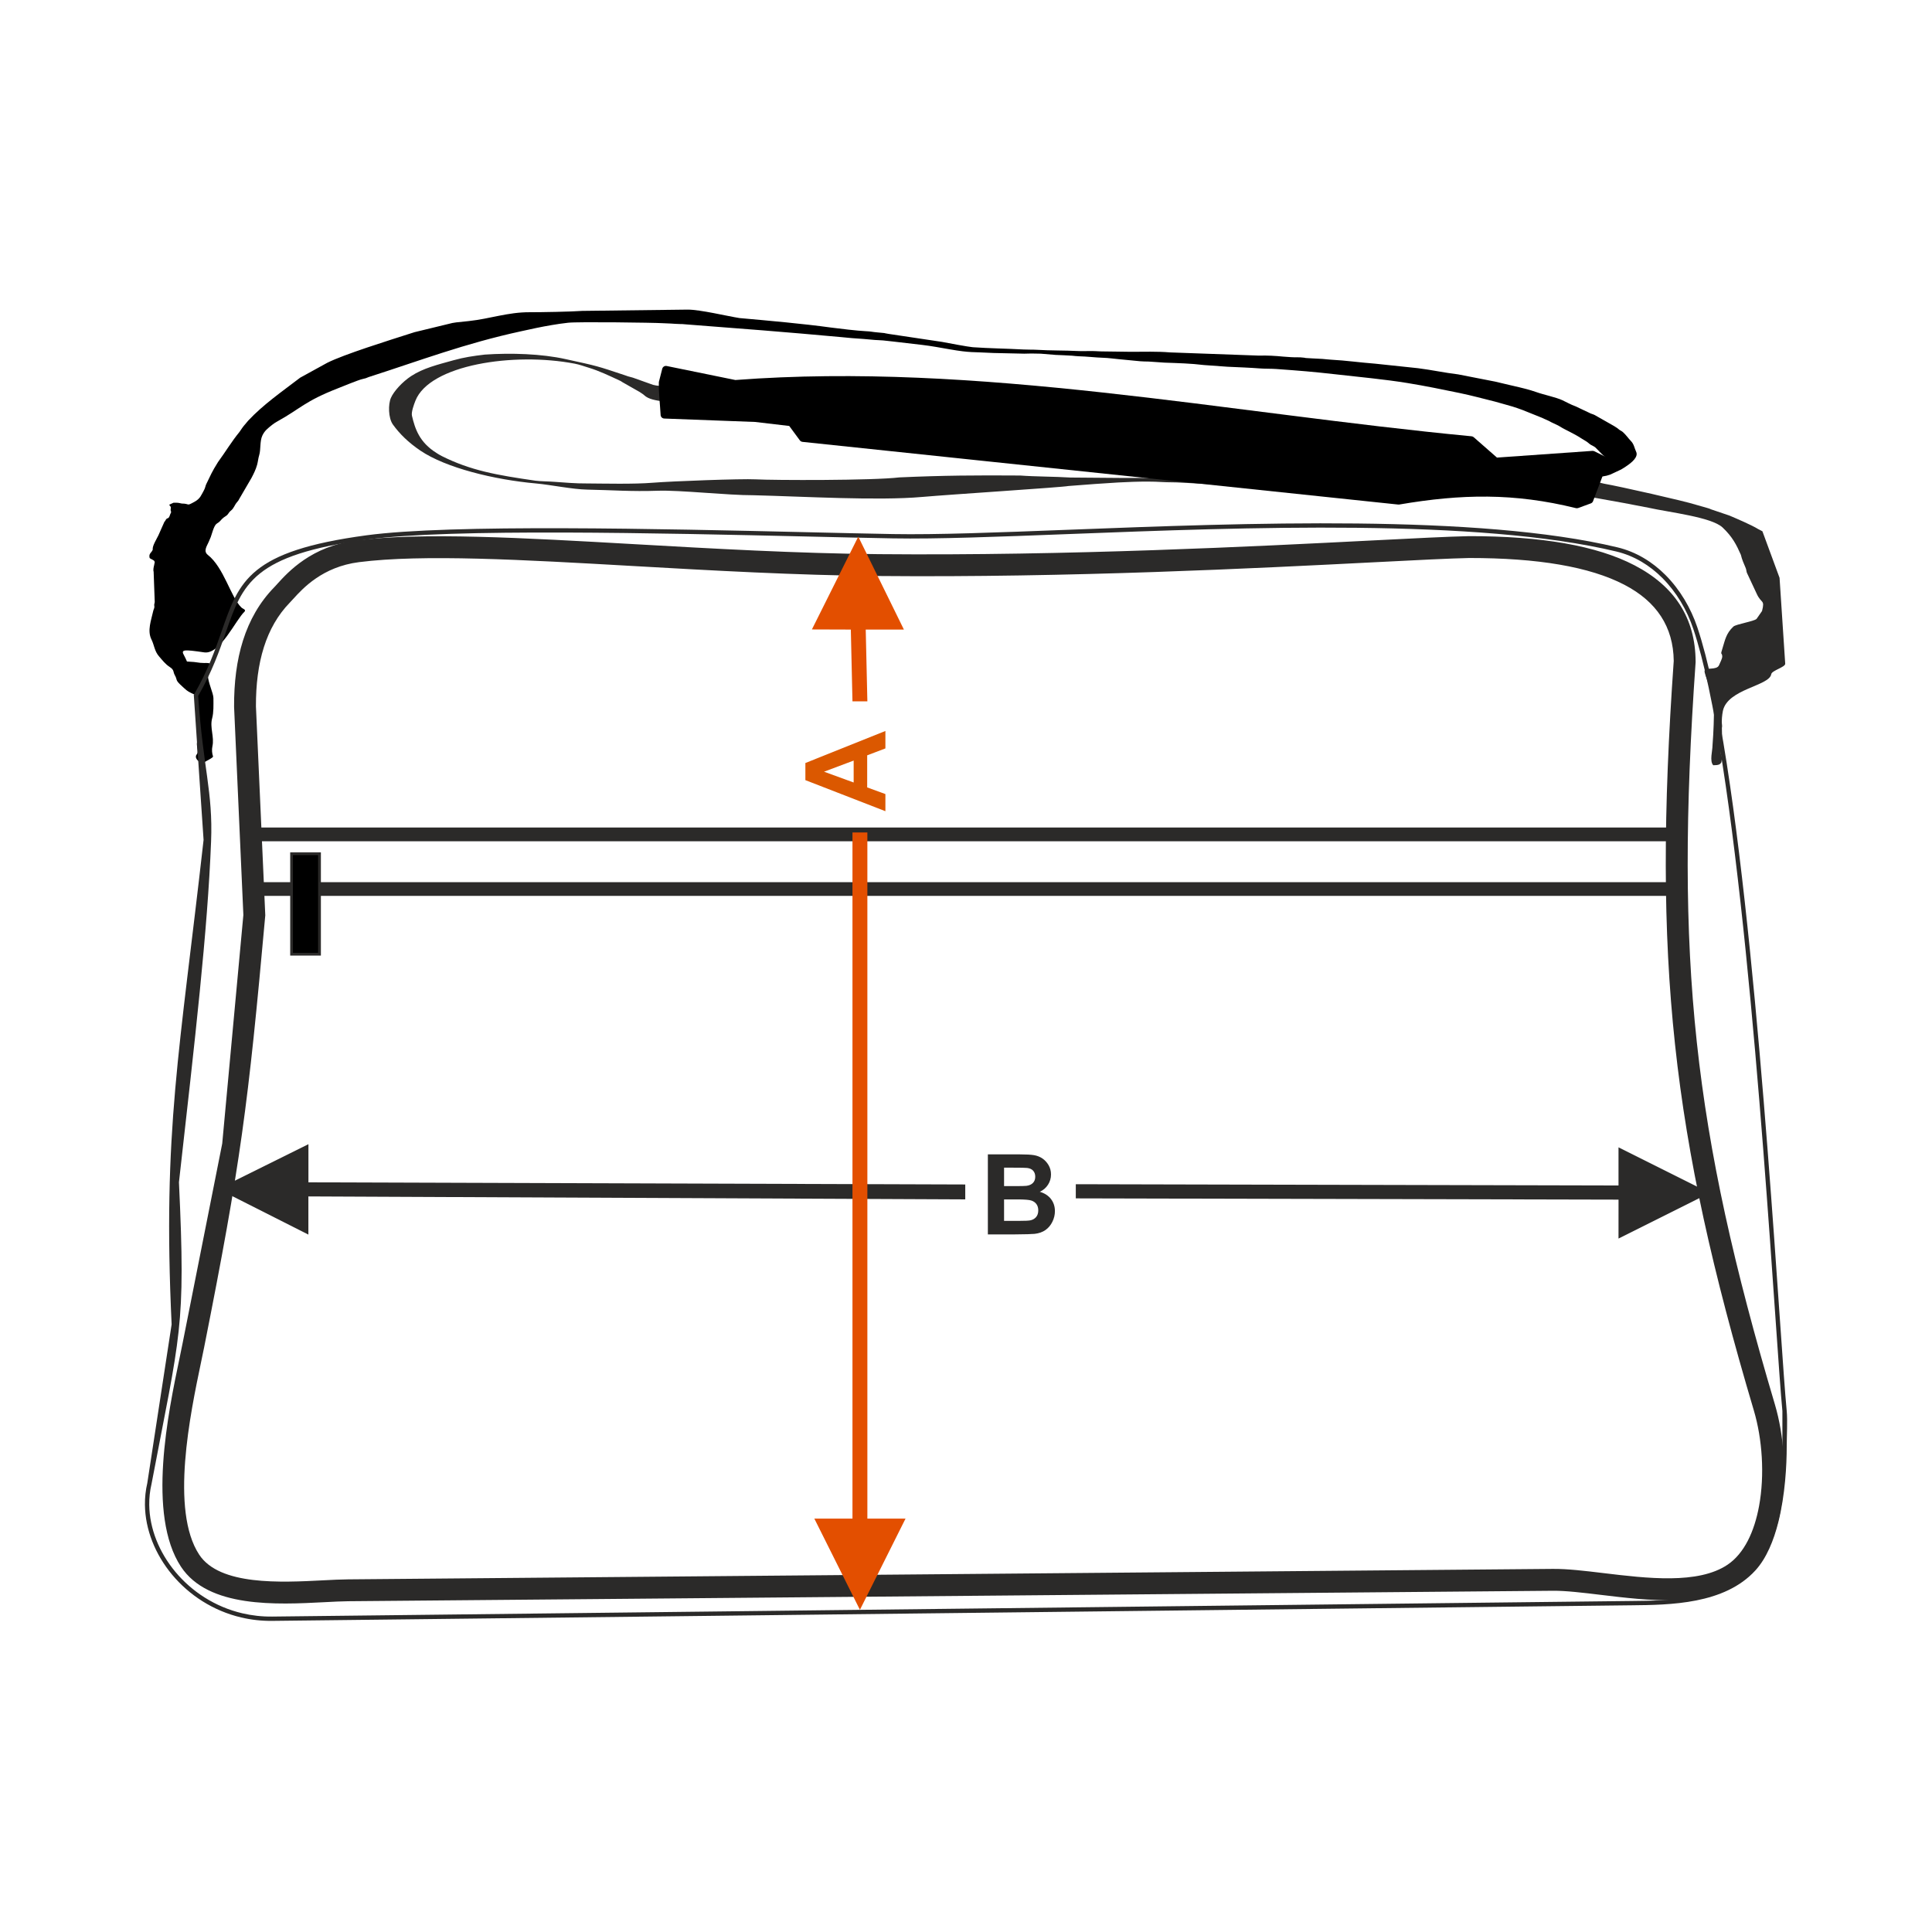
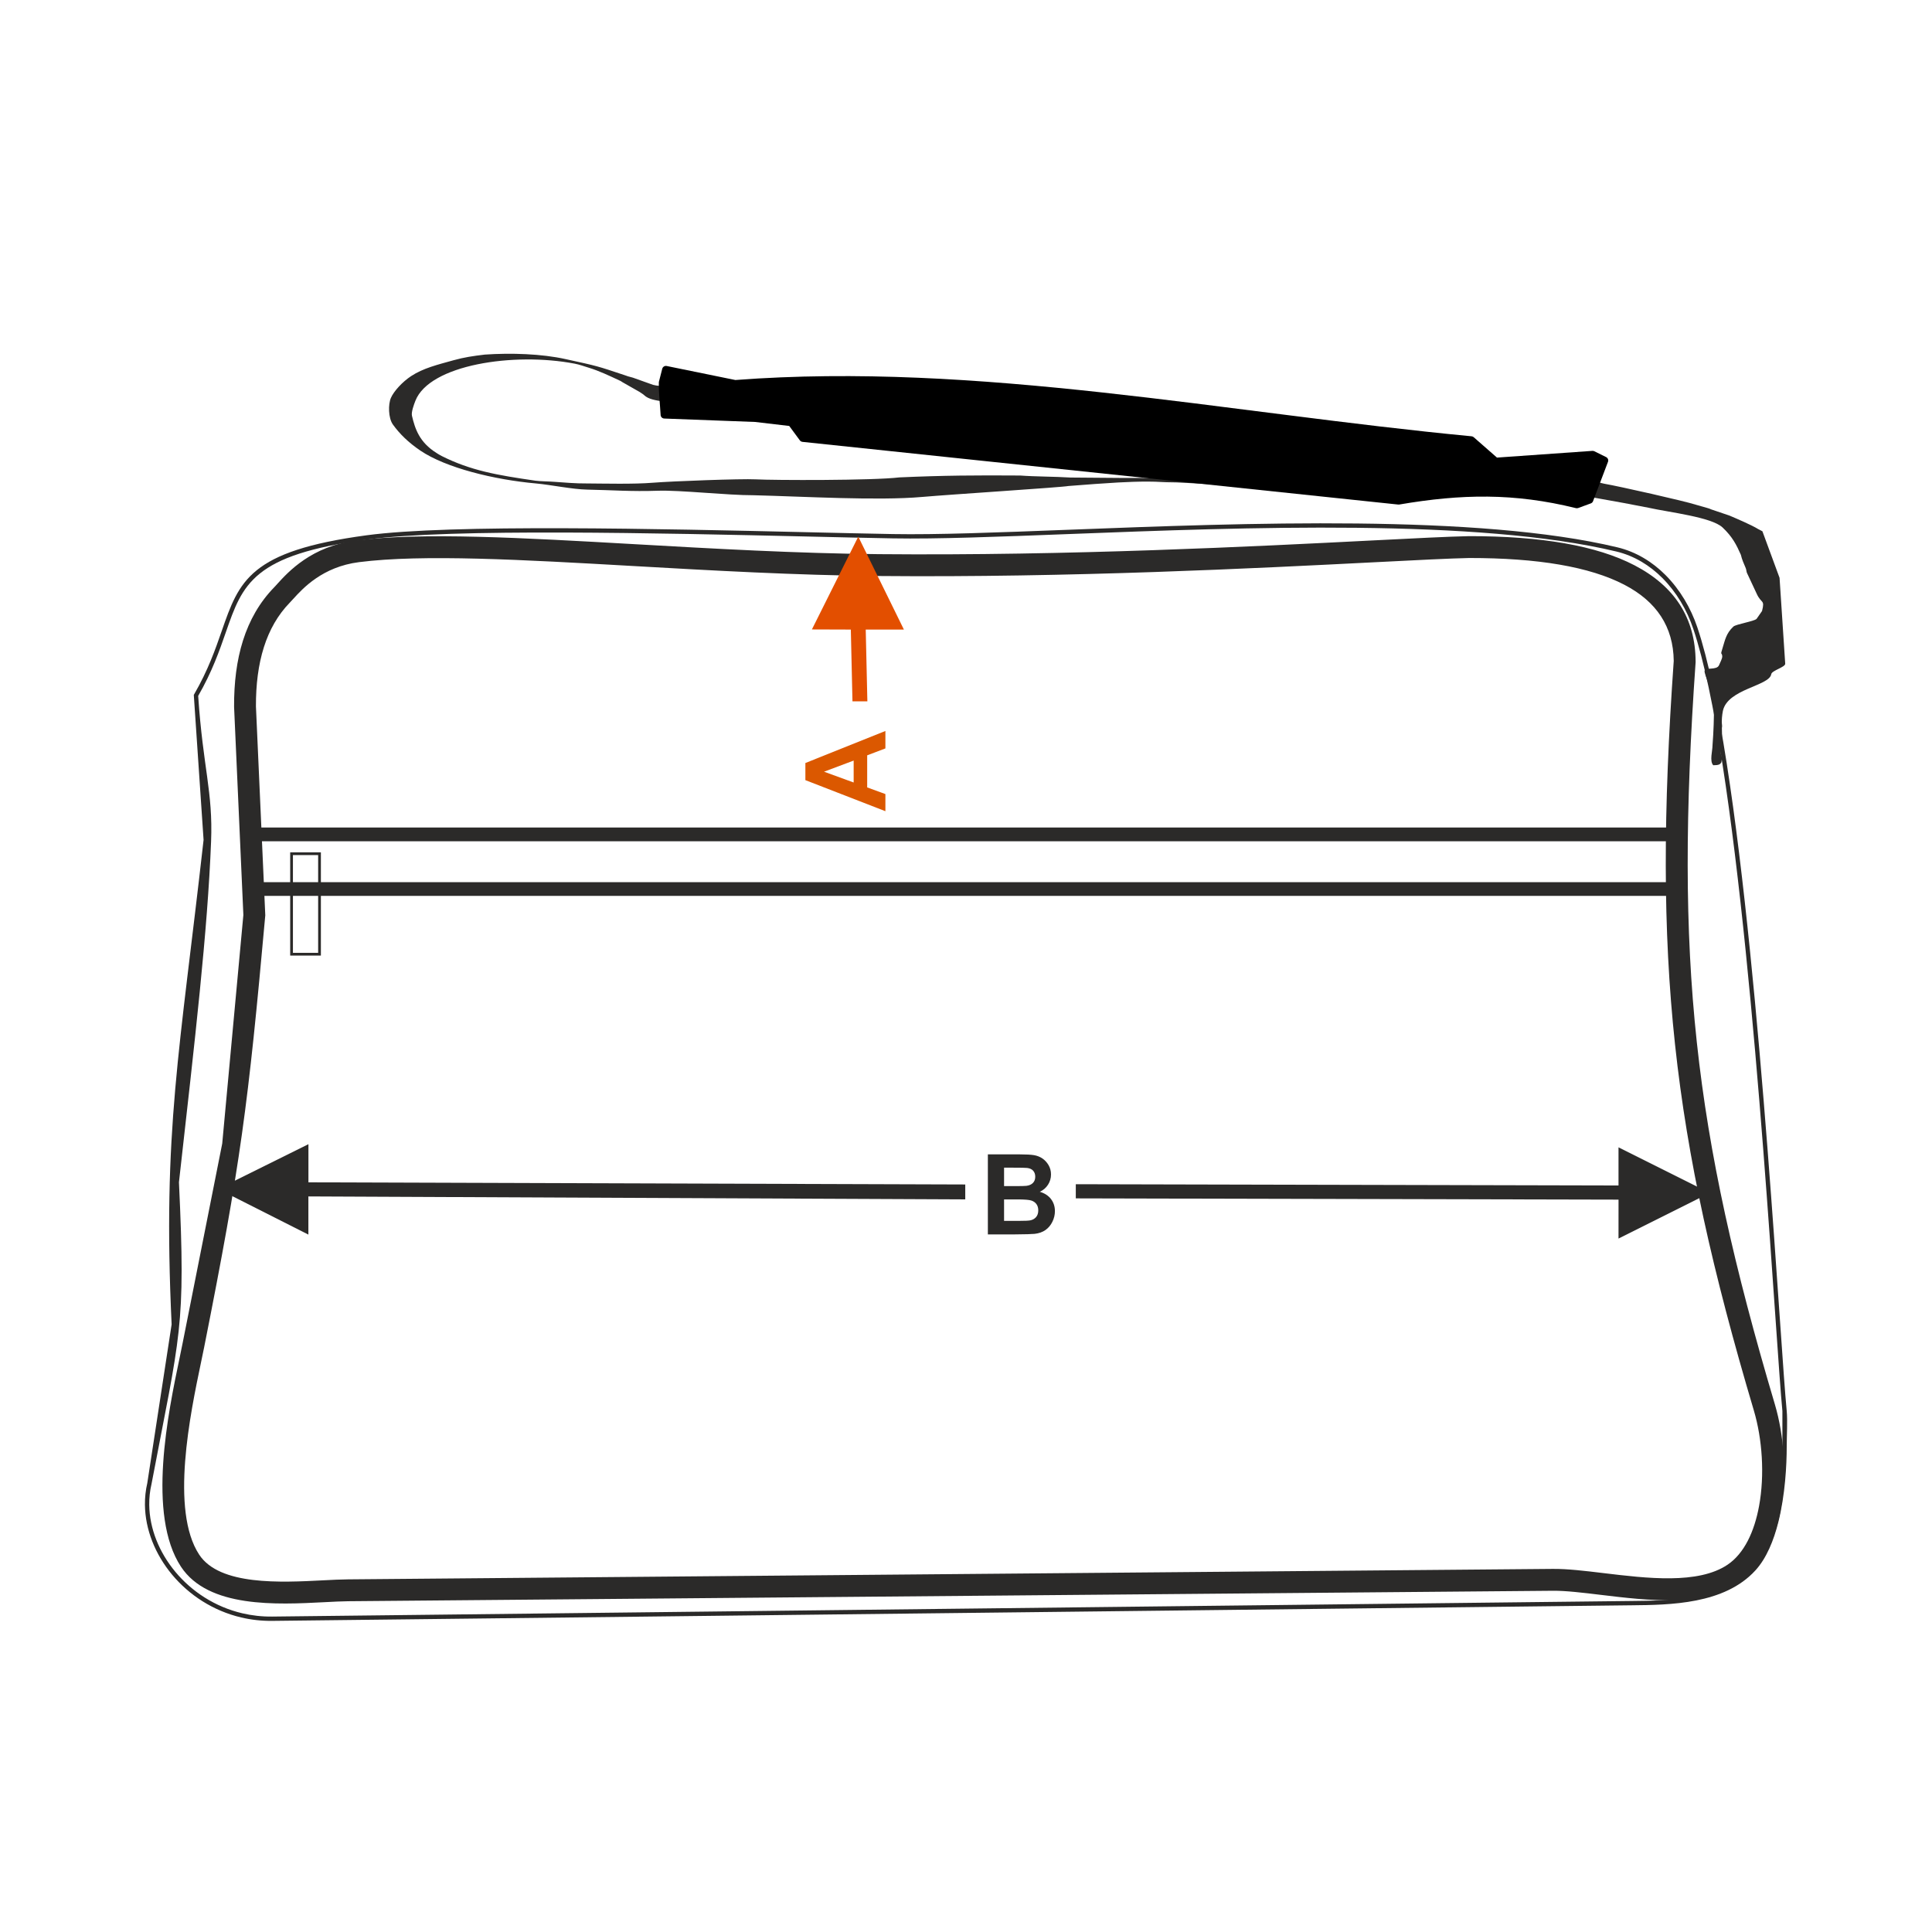
<svg xmlns="http://www.w3.org/2000/svg" xml:space="preserve" width="1000px" height="1000px" version="1.1" style="shape-rendering:geometricPrecision; text-rendering:geometricPrecision; image-rendering:optimizeQuality; fill-rule:evenodd; clip-rule:evenodd" viewBox="0 0 1000 1000">
  <defs>
    <style type="text/css">
   
    .fil1 {fill:none}
    .fil4 {fill:#2B2A29}
    .fil3 {fill:black}
    .fil6 {fill:#2B2A29;fill-rule:nonzero}
    .fil0 {fill:#2B2A29;fill-rule:nonzero}
    .fil5 {fill:black;fill-rule:nonzero}
    .fil2 {fill:#DB5800;fill-rule:nonzero}
    .fil7 {fill:#E34F00;fill-rule:nonzero}
   
  </style>
  </defs>
  <g id="Ebene_x0020_1">
    <path class="fil0" d="M511.317 597.503l16.563 0c3.287,0 5.726,0.136 7.337,0.405 1.619,0.28 3.056,0.849 4.328,1.707 1.272,0.868 2.333,2.014 3.182,3.451 0.848,1.437 1.272,3.056 1.272,4.84 0,1.928 -0.52,3.711 -1.562,5.322 -1.041,1.619 -2.458,2.824 -4.242,3.634 2.517,0.742 4.444,1.996 5.804,3.77 1.35,1.774 2.025,3.856 2.025,6.256 0,1.89 -0.434,3.722 -1.311,5.505 -0.877,1.784 -2.074,3.21 -3.596,4.28 -1.514,1.061 -3.385,1.717 -5.611,1.967 -1.389,0.145 -4.753,0.241 -10.085,0.28l-14.104 0 0 -41.417zm8.388 6.884l0 9.544 5.475 0c3.249,0 5.274,-0.048 6.064,-0.144 1.427,-0.164 2.555,-0.656 3.375,-1.476 0.819,-0.819 1.224,-1.889 1.224,-3.219 0,-1.282 -0.356,-2.314 -1.06,-3.115 -0.704,-0.8 -1.755,-1.282 -3.144,-1.445 -0.829,-0.097 -3.21,-0.145 -7.133,-0.145l-4.801 0zm0 16.427l0 11.107 7.751 0c3.008,0 4.926,-0.087 5.736,-0.251 1.243,-0.231 2.256,-0.781 3.036,-1.658 0.782,-0.887 1.177,-2.054 1.177,-3.528 0,-1.254 -0.299,-2.305 -0.907,-3.172 -0.597,-0.868 -1.474,-1.505 -2.612,-1.899 -1.138,-0.395 -3.615,-0.599 -7.423,-0.599l-6.758 0z" />
    <rect class="fil1" x="-0.001" y="-0.001" width="1000.002" height="1000.002" />
    <path class="fil2" d="M458.281 378.344l0 9.034 -9.428 3.576 0 16.611 9.428 3.442 0 8.869 -41.417 -16.08 0 -8.86 41.417 -16.592zm-16.428 15.329l-15.329 5.755 15.329 5.592 0 -11.347z" />
    <polygon class="fil0" points="837.738,613.605 556.829,612.947 556.829,620.275 837.75,620.927 837.738,641.077 884.953,617.462 837.738,593.861 " />
    <polygon class="fil0" points="112.905,615.41 159.644,592.228 159.644,611.972 499.615,613.085 499.615,620.797 159.618,619.266 159.618,639.026 " />
-     <path class="fil3" d="M434.897 174.439c3.312,0.394 8.507,0.776 11.971,0.997 2.735,0.172 5.244,0.56 8.037,0.638 2.822,0.077 5.346,0.555 7.81,0.749l14.785 1.724c4.281,0.497 9.522,1.465 13.805,2.214 11.355,1.981 11.847,1.303 22.893,1.946l15.976 0.355c1.699,-0.004 3.021,-0.114 4.056,-0.077 1.468,0.051 3.008,0.026 4.452,0.081l7.664 0.63c2.488,0.155 5.705,0.183 8.498,0.406 1.418,0.113 2.187,0.272 3.655,0.306 4.175,0.099 8.202,0.639 12.421,0.773 3.126,0.099 5.046,0.452 7.901,0.704l11.382 1.098c1,0.131 2.796,0.097 4.347,0.155 2.6,0.098 5.812,0.474 8.19,0.56 7.011,0.254 13.664,0.414 20.397,1.246l12.21 0.879c5.807,0.269 11.233,0.451 16.86,0.881 2.696,0.207 5.785,0.103 8.347,0.288 12.283,0.889 18.981,1.412 30.927,2.77 12.315,1.398 25.159,2.563 37.134,4.514 9.373,1.527 17.622,3.251 26.65,5.101 6.254,1.281 12.602,3.018 18.557,4.492l5.957 1.675c3.755,1.008 7.631,2.325 10.845,3.693l7.53 3.023c1.017,0.428 1.382,0.703 2.444,1.105 0.951,0.359 1.504,0.745 2.315,1.169 1.448,0.756 3.372,1.459 4.67,2.32 2.26,1.498 6.784,3.338 10.854,6.013 1.358,0.893 2.922,1.633 4.012,2.648 1.301,1.213 2.573,1.153 3.922,2.692l2.937 2.993c8.111,6.347 -6.774,5.641 -3.88,11.63 3.028,0 5.565,-0.263 8.076,-1.2l5.598 -2.63c0.831,-0.47 1.604,-0.987 2.405,-1.513 3.095,-2.035 6.655,-4.976 5.348,-7.689 -0.868,-1.798 -1.063,-3.849 -2.637,-5.466 -1.436,-1.475 -2.564,-3.225 -4.206,-4.684 -0.786,-0.7 -1.505,-0.826 -2.298,-1.566 -0.665,-0.619 -1.423,-0.987 -2.284,-1.571l-9.984 -5.675c-0.965,-0.527 -1.932,-0.614 -2.965,-1.232l-6.981 -3.297c-2.601,-0.93 -4.522,-2.091 -6.842,-3.171 -3.203,-1.494 -9.72,-2.856 -13.384,-4.17 -3.601,-1.29 -8.059,-2.34 -12.089,-3.264 -0.655,-0.151 -1.067,-0.229 -1.863,-0.426 -2.585,-0.64 -4.724,-1.112 -7.366,-1.747l-19.244 -3.761c-7.064,-0.83 -13.591,-2.293 -20.771,-3.192l-22.091 -2.338c-7.79,-0.59 -15.196,-1.664 -23,-2.078 -1.887,-0.1 -2.531,-0.261 -4.276,-0.384 -1.721,-0.121 -3,-0.136 -4.922,-0.255 -0.709,-0.044 -1.253,-0.084 -2.44,-0.138 -1.92,-0.084 -0.876,-0.05 -2.217,-0.249 -2.31,-0.339 -4.948,-0.114 -6.87,-0.279l-4.003 -0.285c-3.771,-0.382 -8.245,-0.649 -12.514,-0.512l-46.03 -1.661c-6.55,-0.556 -13.571,-0.311 -20.317,-0.311 -5.182,0 -8.944,-0.199 -13.977,-0.189 -2.705,0.006 -3.768,-0.209 -6.582,-0.2 -2.159,0.005 -5.265,0.088 -7.32,-0.027 -5.565,-0.311 -14.001,-0.187 -20.509,-0.608 -2.052,-0.133 -4.686,-0.037 -7.039,-0.167 -9.036,-0.499 -17.702,-0.57 -26.341,-1.184 -1.968,-0.139 -12.784,-2.134 -15.845,-2.745l-27.767 -4.155c-3.337,-0.526 -0.436,-0.339 -5.824,-0.773 -2.756,-0.221 -2.941,-0.494 -6.107,-0.631 -3.816,-0.163 -13.816,-1.326 -17.64,-1.849 -15.366,-2.1 -31.905,-3.526 -47.547,-4.934 -6.443,-1.014 -20.359,-4.387 -26.804,-4.375l-54.544 0.664c-5.696,0.426 -21.323,0.707 -27.329,0.69 -11.291,-0.033 -20.439,3.4 -31.423,4.573l-6.434 0.677c-1.223,0.227 -0.754,0.146 -2.074,0.32l-19.586 4.754c-0.884,0.272 -0.735,0.272 -1.659,0.528 -11.948,3.822 -34.732,10.926 -43.479,15.302l-14.044 7.714c-10.012,7.637 -19.137,13.954 -26.899,22.229l-2.412 2.865c-0.295,0.443 -0.406,0.513 -0.739,0.988l-1.388 2.021c-3.981,4.832 -7.427,10.582 -11.102,15.582 -3.301,5.271 -3.701,6.566 -6.116,11.482 -0.404,0.821 -0.47,1.951 -1.318,3.413 -1.188,2.05 -1.694,3.986 -4.65,5.623 -4.59,2.543 -2.204,0.981 -6.701,0.951 -2.063,-0.443 -1.789,-0.427 -4.265,-0.403l-1.869 0.849c-0.067,0.025 -0.191,0.066 -0.279,0.102 0.279,1.263 0.972,0.438 0.711,2.327 -0.202,1.448 0.651,1.047 -0.109,2.372 -0.286,0.502 -0.463,1.695 -1.056,2.158 -0.906,0.71 -0.339,-0.178 -1.183,0.738 -0.269,0.295 -0.219,0.392 -0.393,0.662 -0.669,1.037 0.582,-0.756 -0.228,0.336l-0.29 0.323c-1.155,2.448 -1.886,4.394 -3.058,6.9 -0.922,1.969 -3.316,5.674 -2.958,7.419 -0.42,1.448 -1.834,1.9 -1.75,3.522 0.057,1.094 0.111,1.006 1.393,1.657 0.989,0.5 1.366,0.735 1.366,1.632 -0.269,0.553 -0.079,0.343 -0.245,1.048 -0.276,1.171 -0.656,2.557 -0.319,3.679l0.567 15.627c-0.125,1.14 -0.41,1.039 -0.185,2.397 0.105,0.639 -0.416,1.426 -0.595,2.253 -1.033,4.777 -3.212,10.199 -0.905,14.799 1.462,2.914 1.505,6.023 4.018,8.847 1.642,1.846 3.01,3.784 5.482,5.402 2.403,1.574 1.608,2.51 2.554,4.153 1.598,2.769 -0.201,2.251 4.112,6.087 1.342,1.193 2.326,2.298 4.43,3.214 2.932,1.275 3.516,1.64 3.223,3.644 -0.221,1.502 0.769,3.301 0.195,5.146l0.014 9.854c0.217,0.78 0.064,0.524 -0.053,1.154l0.163 3.408c0.005,0.459 -0.434,1.789 -0.578,2.418 -0.266,1.152 0.418,3.685 0.255,5.154 -0.134,1.205 -0.826,0.861 -0.834,2.319 -0.006,1.314 2.779,4.041 4.498,2.635 0.432,-0.353 4.619,-2.305 4.382,-2.944 -0.518,-1.394 -0.713,-3.522 -0.334,-5.206 1.093,-4.866 -1.421,-9.703 -0.134,-14.496 0.841,-3.135 0.686,-6.843 0.669,-10.52 -0.01,-2.442 -2.863,-8.307 -2.825,-11.535 0.013,-1.224 -0.394,-1.732 -0.394,-2.711 1.127,-0.378 0.522,-0.392 1.939,-0.582 0,-5.008 -1.035,-2.471 -7.747,-3.688 -1.315,-0.239 -3.147,-0.205 -4.668,-0.382 -0.473,-1.015 -0.817,-1.943 -1.413,-2.977 -1.906,-3.301 -0.521,-3.336 10.369,-1.755 8.237,1.196 16.256,-16.792 20.841,-21.079 0.933,-1.092 -0.866,-1.4 -1.673,-2.196 -5.503,-5.423 -8.977,-20.593 -17.341,-27.197 -2.489,-1.967 -0.372,-4.671 0.51,-6.805 0.311,-0.753 0.773,-1.735 1.02,-2.399 0.533,-1.448 1.558,-5.607 2.829,-6.727 0.739,-0.651 1.272,-0.725 2.097,-1.665 0.62,-0.707 1.06,-1.208 1.84,-1.795 0.893,-0.673 1.443,-0.809 2.108,-1.66 0.696,-0.892 0.67,-1.131 1.628,-1.901 1.468,-1.178 1.827,-2.825 2.958,-4.144 0.733,-0.857 0.929,-1.056 1.387,-2.022l6.212 -10.658c1.18,-2.223 2.301,-4.508 2.941,-6.866 0.466,-1.721 0.544,-3.227 1.055,-4.9 0.943,-3.083 0.238,-7.182 1.66,-10.22 1.166,-2.492 2.762,-3.687 5.124,-5.581 0.705,-0.563 1.62,-1.165 2.508,-1.654 12.283,-6.791 14.133,-10.444 31.49,-17.221 2.046,-0.799 10.584,-4.319 12.59,-4.759 1.938,-0.424 1.699,-0.407 3.322,-1.054 26.443,-8.48 49.708,-17.388 78.994,-23.727 5.187,-1.146 10.263,-2.268 15.75,-3.181 3.005,-0.499 5.123,-0.834 8.447,-1.206 5.237,-0.587 44.417,-0.056 48.919,0.233l4.234 0.183c1.09,0.116 3.99,0.226 4.931,0.263 1.17,0.046 1.363,-0.027 2.456,0.13 26.865,2.048 53.611,4.113 80.325,6.586z" />
    <path class="fil4" d="M553.958 247.168c-8.298,-0.525 -17.941,-0.444 -25.892,-1.039 -22.779,-0.159 -39.69,-0.055 -62.544,0.968 -13.685,1.657 -65.083,1.52 -74.478,1.008 -7.049,-0.383 -43.351,0.96 -53.084,1.752 -10.099,0.82 -24.695,0.427 -35.285,0.362 -3.326,0.092 -12.152,-0.53 -15.501,-0.814 -2.93,-0.25 -7.732,-0.27 -10.044,-0.605 -19.929,-2.879 -33.534,-5.241 -48.529,-12.778 -1.048,-0.527 -1.764,-1.004 -2.675,-1.571 -8.835,-5.522 -11.106,-12.482 -12.696,-19.248 -0.446,-1.902 1.048,-5.888 1.788,-7.774 7.296,-18.596 50.782,-25.274 82.466,-19.196 2.594,0.497 4.773,1.343 7.14,2.055 5.478,1.649 10.973,4.298 15.702,6.499 1.27,0.502 1.565,0.942 2.742,1.538l7.983 4.54c0.983,0.733 1.597,0.942 2.402,1.707 2.184,2.072 5.918,2.7 10.484,3.291 1.622,0.211 2.855,0.5 4.339,0.74 1.243,0.2 3.358,0.663 4.303,0.198 3.743,-3.898 3.352,-6.834 -0.068,-7.973 -3.697,-1.23 -10.737,-0.541 -14.495,-1.636l-9.513 -3.39c-1.329,-0.543 -2.025,-0.548 -3.417,-1.006 -0.795,-0.263 -0.695,-0.272 -1.601,-0.556 -14.559,-4.845 -13.867,-4.686 -30.634,-8.344 -12.548,-2.808 -28.455,-3.282 -41.863,-2.364 -6.077,0.716 -10.747,1.399 -16.242,2.933 -8.391,2.341 -15.68,4.085 -21.965,8.217 -4.465,2.936 -8.941,7.803 -10.444,11.259 -1.44,3.309 -1.404,10.396 1.039,13.801 3.457,4.817 8.036,9.305 14.175,13.466 13.269,8.996 38.33,15.094 59.82,17.022 7.711,0.692 18.863,3.044 26.596,3.19 12.799,0.239 22.793,1.067 36.508,0.584 11.438,-0.403 36.066,2.371 49.618,2.328 26.012,0.647 64.096,2.913 87.153,0.888 14.868,-1.306 72.441,-4.978 75.812,-5.671l9.208 -0.7c2.634,-0.262 6.859,-0.471 9.528,-0.668 8.697,-0.64 20.903,-1.248 29.479,-0.69 3.404,0.221 6.796,0.082 10.215,0.323 27.033,1.37 52.393,3.054 79.696,3.024 27.967,-0.031 54.889,-0.286 82.864,0.336 0.871,0.02 1.497,0.068 2.47,0.038l9.156 0.092c4.963,0.266 9.687,0.331 14.428,0.751 16.586,1.723 36.934,5.587 53.128,8.737 10.693,2.399 32.697,4.823 38.417,10.269 5.063,4.821 7.117,8.873 9.42,14.098 0.617,2.641 1.482,4.381 2.516,6.884 0.322,0.78 0.346,1.68 0.598,2.413l5.149 10.998c2.346,5.1 4.256,2.737 2.696,8.809l-2.8 4.027c-1.055,1.277 -10.689,2.767 -12.043,4.036 -3.781,3.55 -4.287,6.983 -5.508,10.818 -1.467,4.612 -0.391,2.153 -0.241,4.543 0.073,1.164 -1.133,3.297 -1.654,4.59 -1.129,2.799 -7.002,0.971 -7.479,2.857 -0.44,1.748 4.874,12.535 4.871,17.356 -0.001,7.246 -0.209,14.098 -0.776,21.322 0.026,2.704 -1.63,8.171 0.388,10.274 2.934,0 3.606,-0.471 4.217,-1.578l0.293 -2.252c0.038,-0.825 -0.591,-1.306 -0.553,-2.16l0.038 -1.569c0.011,-0.525 0.533,-1.008 0.511,-1.52 -0.159,-3.467 0.127,-6.806 -0.042,-10.23 0.106,-0.771 0.181,-0.876 0.054,-1.724 -0.279,-1.867 0.068,-5.22 0.468,-7.103 2.424,-11.436 24.064,-12.846 25.027,-18.999 0.304,-1.935 7.346,-3.62 7.228,-5.435l-2.928 -44.439 -8.868 -24.086c-0.786,-0.466 -1.518,-0.715 -2.277,-1.189 -3.164,-1.98 -10.918,-5.305 -14.795,-6.952l-8.556 -2.898c-1.404,-0.407 -1.185,-0.554 -2.714,-0.97l-5.928 -1.69c-6.059,-1.973 -39.922,-9.605 -47.595,-10.92 -0.591,-0.102 -1.011,-0.229 -1.579,-0.373 -25.387,-7.203 -75.465,-8.642 -104.457,-5.994 -2.913,0.21 -6.05,-0.018 -8.927,0.191l-26.868 0.921c-7.082,0.379 -18.299,0.936 -26.071,0.952 -1.26,0.004 -2.593,0.126 -4.225,0.195 -41.715,1.175 -63.075,1.38 -104.279,0.904z" />
    <path class="fil5" d="M344.949 198.237l0.801 14.544 7.667 0.279c19.319,0.688 36.743,1.31 56.375,3.621 0.259,0.026 0.514,0.104 0.742,0.23 0.238,0.133 0.454,0.318 0.629,0.555l5.479 7.426 307.252 32.332c8.026,-1.365 15.787,-2.428 23.421,-3.131 7.717,-0.711 15.268,-1.054 22.788,-0.971 7.552,0.084 15.101,0.594 22.788,1.585 7.515,0.967 15.191,2.404 23.169,4.36l5.154 -1.889 6.776 -17.856 -4.029 -1.995 -49.517 3.483c-0.277,0.043 -0.562,0.023 -0.834,-0.054l-0.006 -0.004c-0.278,-0.082 -0.539,-0.217 -0.756,-0.407l-12.187 -10.678 -227.329 -26.156 -46.824 -4.363 -64.171 -1.689c-50.573,3.846 -30.286,5.572 -76.217,-3.803l-1.171 4.581z" />
    <path class="fil5" d="M341.93 214.696c-0.281,-5.112 -1.059,-11.926 -0.91,-16.849l0.052 -0.3 1.703 -6.668c0.134,-0.528 0.469,-0.945 0.893,-1.201l0.012 -0.006c0.426,-0.253 0.949,-0.345 1.474,-0.215l35.471 7.241c125.427,-9.538 254.174,17.047 381.042,29.124 0.229,0.022 0.429,0.074 0.607,0.152 0.189,0.082 0.361,0.194 0.509,0.323l12.05 10.555 49.395 -3.48c0.165,-0.011 0.332,0.003 0.494,0.034 0.171,0.029 0.342,0.09 0.506,0.171l6.097 3.014c0.468,0.231 0.805,0.629 0.974,1.09 0.168,0.46 0.165,0.978 -0.045,1.453l-7.69 20.268c-0.097,0.272 -0.257,0.508 -0.45,0.702l-0.006 0.007c-0.199,0.195 -0.442,0.351 -0.704,0.448l-6.545 2.397c-0.193,0.073 -0.403,0.111 -0.615,0.118 -0.222,0.008 -0.431,-0.023 -0.617,-0.077 -7.936,-1.966 -15.617,-3.41 -23.179,-4.385 -7.555,-0.975 -14.968,-1.477 -22.378,-1.559 -7.455,-0.083 -14.885,0.251 -22.441,0.948 -7.568,0.698 -15.307,1.765 -23.351,3.138 -0.203,0.024 -0.329,0.028 -0.532,0.02l-308.374 -32.449c-0.29,-0.03 -0.562,-0.125 -0.8,-0.27 -0.228,-0.136 -0.429,-0.318 -0.582,-0.527l-5.482 -7.434 -17.599 -2.072 -47.088 -1.77c-0.528,-0.019 -0.999,-0.246 -1.334,-0.59l-0.006 -0.005c-0.337,-0.352 -0.546,-0.827 -0.551,-1.346z" />
    <path class="fil6" d="M100.478 359.386c7.221,-12.459 11.005,-23.339 14.288,-32.784 9.043,-26.013 14.39,-41.388 74.952,-49.534 43.598,-5.864 152.183,-3.352 229.013,-1.575 16.237,0.374 31.058,0.719 43.519,0.941 22.371,0.402 54.266,-0.825 90.743,-2.228 91.624,-3.523 212.154,-8.159 284.153,9.091 9.698,2.323 18.086,7.496 24.906,14.334 7.513,7.535 13.129,17.106 16.492,27.106 22.515,66.964 35.965,260.74 42.621,356.659 1.59,22.91 2.794,40.246 3.631,48.847 0.49,5.034 0.009,13.001 0.009,18.355 0,9.903 -0.825,25.159 -4.305,39.092 -2.431,9.729 -6.167,18.831 -11.833,25.069 -16.056,17.678 -44.226,17.948 -64.488,18.142l-2.506 0.026c-113.537,1.267 -229.594,2.618 -345.682,3.965 -119.206,1.384 -238.452,2.772 -355.041,4.072 -5.598,0.061 -10.979,-0.56 -16.079,-1.76 -14.601,-3.437 -26.988,-11.616 -35.76,-22.119 -8.784,-10.52 -13.95,-23.388 -14.092,-36.182 -0.042,-3.777 0.352,-7.542 1.216,-11.226l12.597 -82.185c-4.73,-100.257 4.217,-141.154 16.537,-250.756l-5.063 -75.055 0.172 -0.295zm16.391 -32.051c-3.29,9.466 -7.079,20.362 -14.29,32.871 2.524,37.436 7.695,49.519 6.677,75.393 -1.83,46.516 -8.21,101.423 -16.632,176.344 3.59,76.088 0.652,77.955 -14.205,156.2 -0.833,3.541 -1.213,7.142 -1.172,10.742 0.136,12.263 5.114,24.63 13.577,34.766 8.478,10.152 20.449,18.057 34.555,21.378 4.947,1.164 10.154,1.768 15.553,1.707 116.589,-1.299 235.835,-2.687 355.042,-4.071 116.087,-1.347 232.144,-2.698 345.682,-3.966l2.505 -0.026c19.851,-0.19 47.449,-0.455 62.855,-17.417 5.385,-5.93 8.965,-14.696 11.317,-24.107 3.424,-13.709 4.235,-28.767 4.235,-38.551l0 -18.238c-0.852,-8.793 -2.049,-26.044 -3.63,-48.816 -6.651,-95.827 -20.088,-289.418 -42.507,-356.1 -3.257,-9.688 -8.693,-18.951 -15.96,-26.241 -6.543,-6.56 -14.574,-11.52 -23.839,-13.74 -71.701,-17.178 -192.065,-12.547 -283.561,-9.029 -36.495,1.403 -68.408,2.63 -90.857,2.228 -12.501,-0.224 -27.306,-0.568 -43.528,-0.942 -76.756,-1.775 -185.237,-4.284 -228.672,1.558 -59.204,7.963 -64.384,22.858 -73.145,48.057z" />
    <path class="fil6" d="M760.367 277.507c37.326,-0.029 66.057,4.896 85.644,15.09 20.777,10.814 31.522,27.304 31.634,49.801l0 0.399c-5.426,77.115 -5.718,137.644 0.616,196.587 6.333,58.94 19.31,116.451 40.416,187.533 4.78,16.099 6.266,36.731 2.936,54.742 -2.934,15.868 -9.634,29.901 -21.138,37.645 -18.707,12.597 -47.45,9.137 -71.796,6.206 -9.458,-1.139 -18.222,-2.193 -24.871,-2.135l-623.554 5.415c-3.318,0.029 -7.618,0.252 -12.322,0.495 -24.696,1.278 -60.12,3.111 -74.265,-18.366 -17.694,-26.867 -6.627,-79.786 -0.705,-108.097 0.504,-2.416 0.958,-4.578 1.578,-7.702l20.481 -103.21 10.945 -118.334 -4.807 -107.706c-0.066,-12.508 1.345,-24.023 4.596,-34.299 3.338,-10.546 8.603,-19.829 16.166,-27.594 0.576,-0.592 1.022,-1.083 1.523,-1.636l0 -0.022c5.729,-6.316 17.822,-19.642 40.974,-22.58 34.098,-4.331 85.941,-1.383 144.372,1.941 40.255,2.29 83.655,4.758 126.041,5.146 98.542,0.898 195.534,-4.041 255.464,-7.092 22.293,-1.134 39.447,-2.009 49.961,-2.227l0.111 0zm80.406 25.164c-17.959,-9.347 -44.907,-13.867 -80.302,-13.848 -9.917,0.205 -27.173,1.084 -49.6,2.227 -59.968,3.052 -157.021,7.995 -256.129,7.091 -43.022,-0.392 -86.367,-2.859 -126.574,-5.146 -57.942,-3.295 -109.349,-6.219 -142.331,-2.03 -18.964,2.407 -29.171,13.654 -34.007,18.986l-0.011 -0.01c-0.76,0.838 -1.414,1.56 -1.779,1.934 -6.249,6.417 -10.635,14.197 -13.456,23.113 -2.889,9.128 -4.153,19.409 -4.111,30.616l4.838 108.175c-8.904,98.767 -12.744,128.331 -31.633,223.514 -0.288,1.457 -0.929,4.518 -1.622,7.837 -5.587,26.714 -16.032,76.654 -0.936,99.576 10.563,16.039 42.188,14.404 64.235,13.263 4.652,-0.239 8.902,-0.461 12.809,-0.494l623.555 -5.416c7.626,-0.065 16.603,1.014 26.291,2.18 22.452,2.704 48.962,5.894 64.163,-4.342 8.684,-5.846 13.883,-17.197 16.302,-30.28 3.006,-16.268 1.656,-34.928 -2.67,-49.504 -21.298,-71.725 -34.4,-129.84 -40.815,-189.53 -6.412,-59.67 -6.13,-120.772 -0.665,-198.48 -0.197,-17.691 -8.872,-30.751 -25.552,-39.432z" />
    <path class="fil6" d="M130.029 428.332l738.026 0c1.96,0 3.55,1.59 3.55,3.551l0 28.273c0,1.96 -1.59,3.549 -3.55,3.549l-738.026 0c-1.96,0 -3.55,-1.589 -3.55,-3.549l0 -28.273c0,-1.961 1.59,-3.551 3.55,-3.551zm734.476 7.1l-730.926 0 0 21.173 730.926 0 0 -21.173z" />
-     <rect class="fil3" transform="matrix(4.37958E-14 -1.654 1.654 4.37958E-14 150.914 493.899)" width="31.458" height="8.75" />
    <path class="fil6" d="M150.203 493.898l0 -52.73 15.889 0 0 53.441 -15.889 0 0 -0.711zm1.421 -51.309l0 50.6 13.048 0 0 -50.6 -13.048 0z" />
-     <polygon class="fil7" points="445.093,833.237 421.493,786.021 441.237,786.021 441.237,430.882 448.95,430.882 448.95,786.021 468.709,786.021 " />
    <polygon class="fil7" points="440.387,325.863 441.237,363.022 448.95,363.022 448.1,325.863 467.859,325.863 444.243,277.761 420.239,325.797 " />
  </g>
</svg>